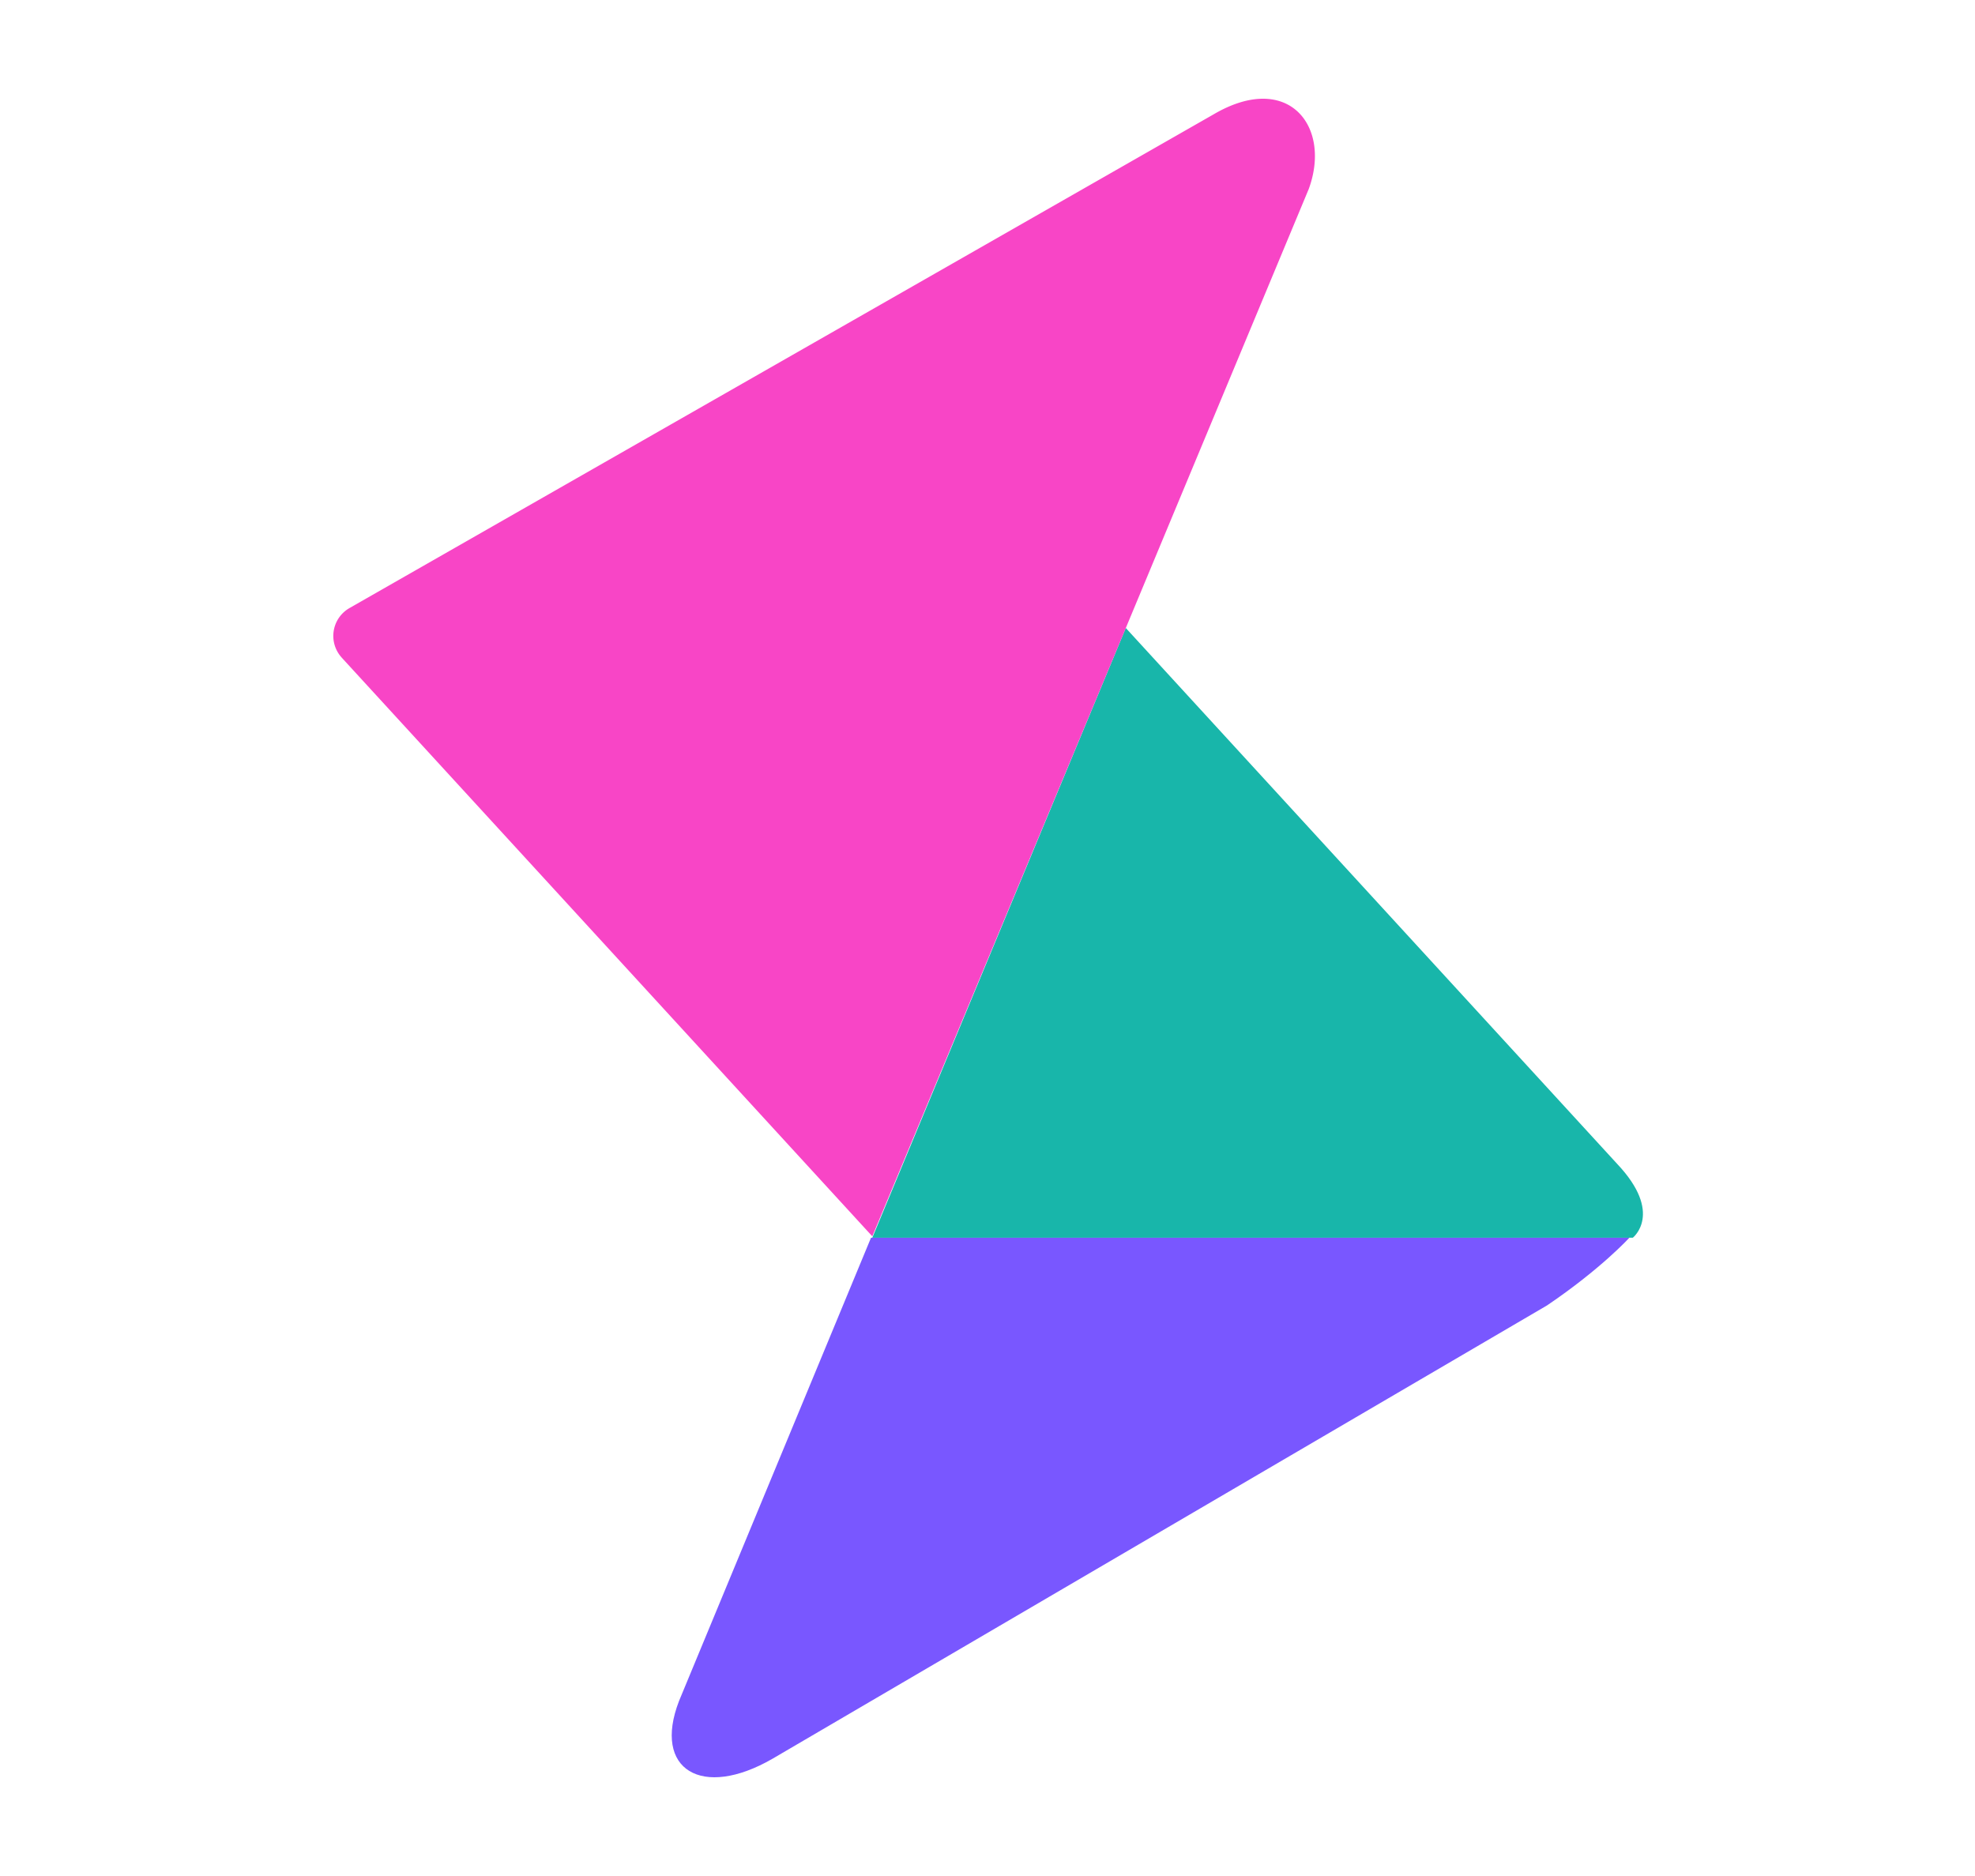
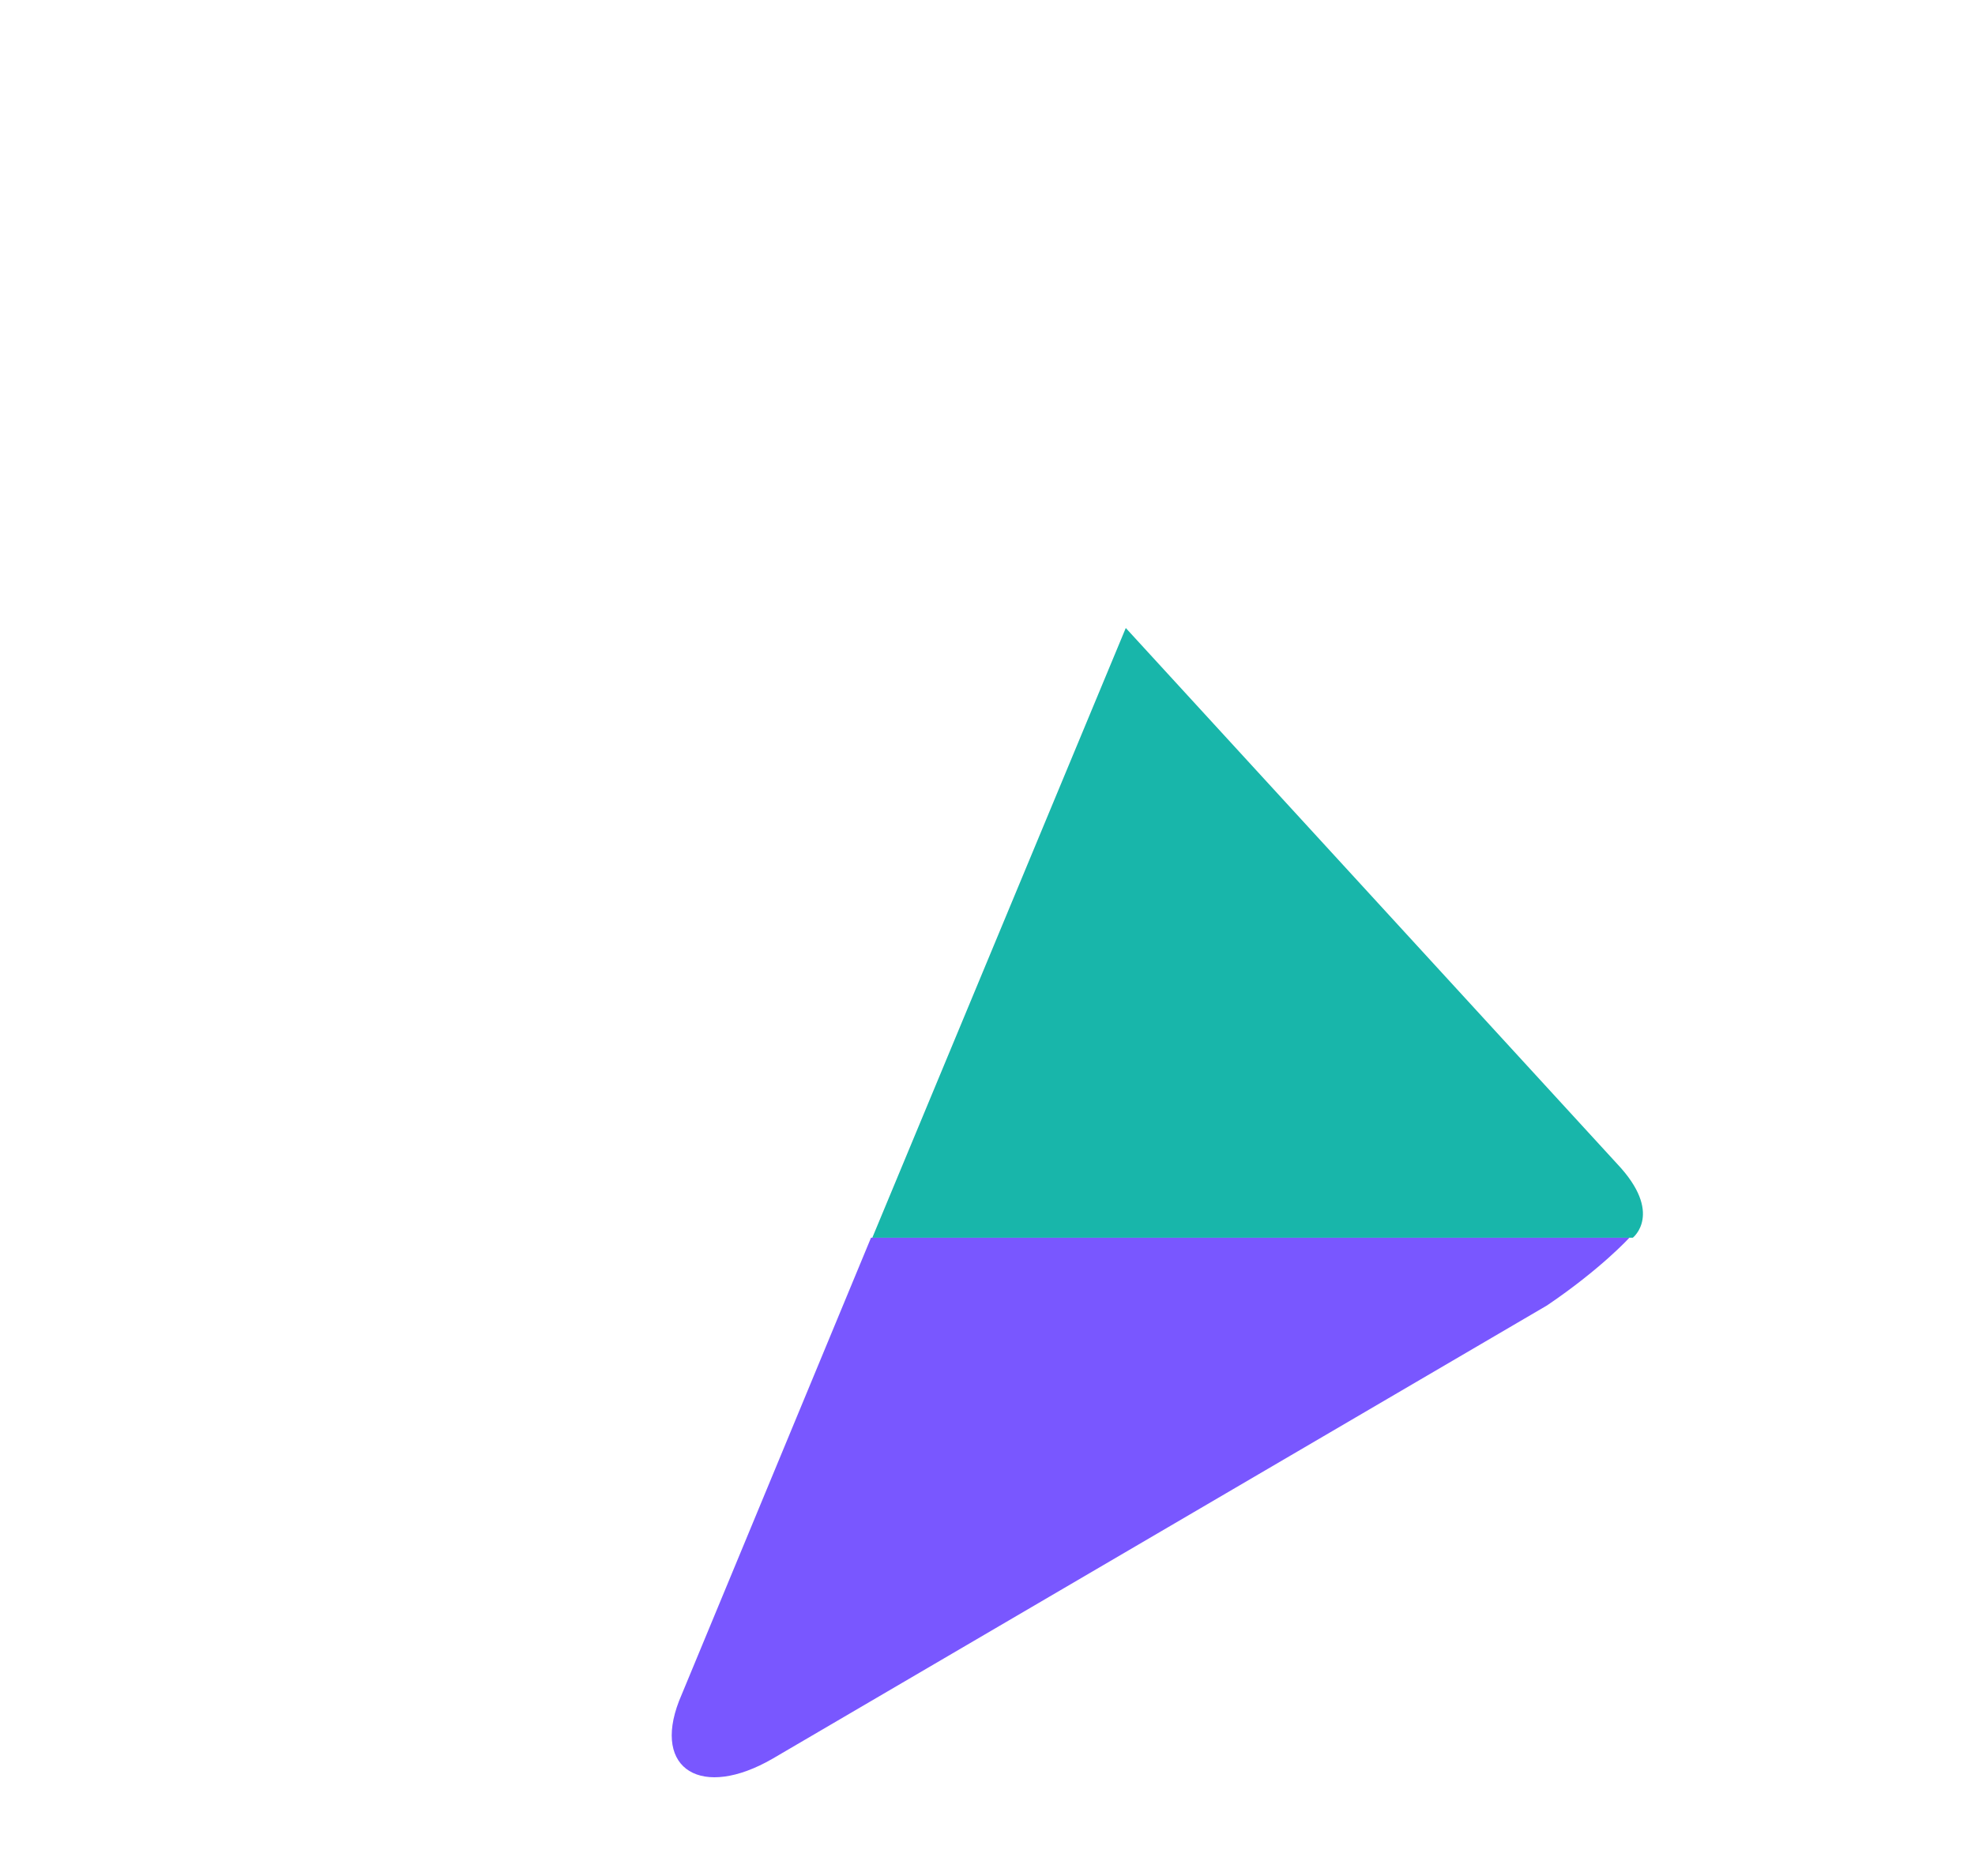
<svg xmlns="http://www.w3.org/2000/svg" width="40" height="38" viewBox="0 0 40 38" fill="none">
  <path d="M17.64 25.071H33s-.572.63-1.667 1.371l-15.686 9.182c-1.43.827-2.433.225-1.895-1.168l3.889-9.385z" fill="#7957FF" />
  <path d="M22.801 12.72l-5.134 12.351H33.07s.628-.494-.316-1.494L22.8 12.72z" fill="#18B6AA" />
-   <path d="M6.92 13.32l10.747 11.723 8.839-21.214c.467-1.273-.416-2.396-1.923-1.515L7.078 12.317a.65.65 0 0 0-.157 1.003z" fill="#F845C6" />
</svg>